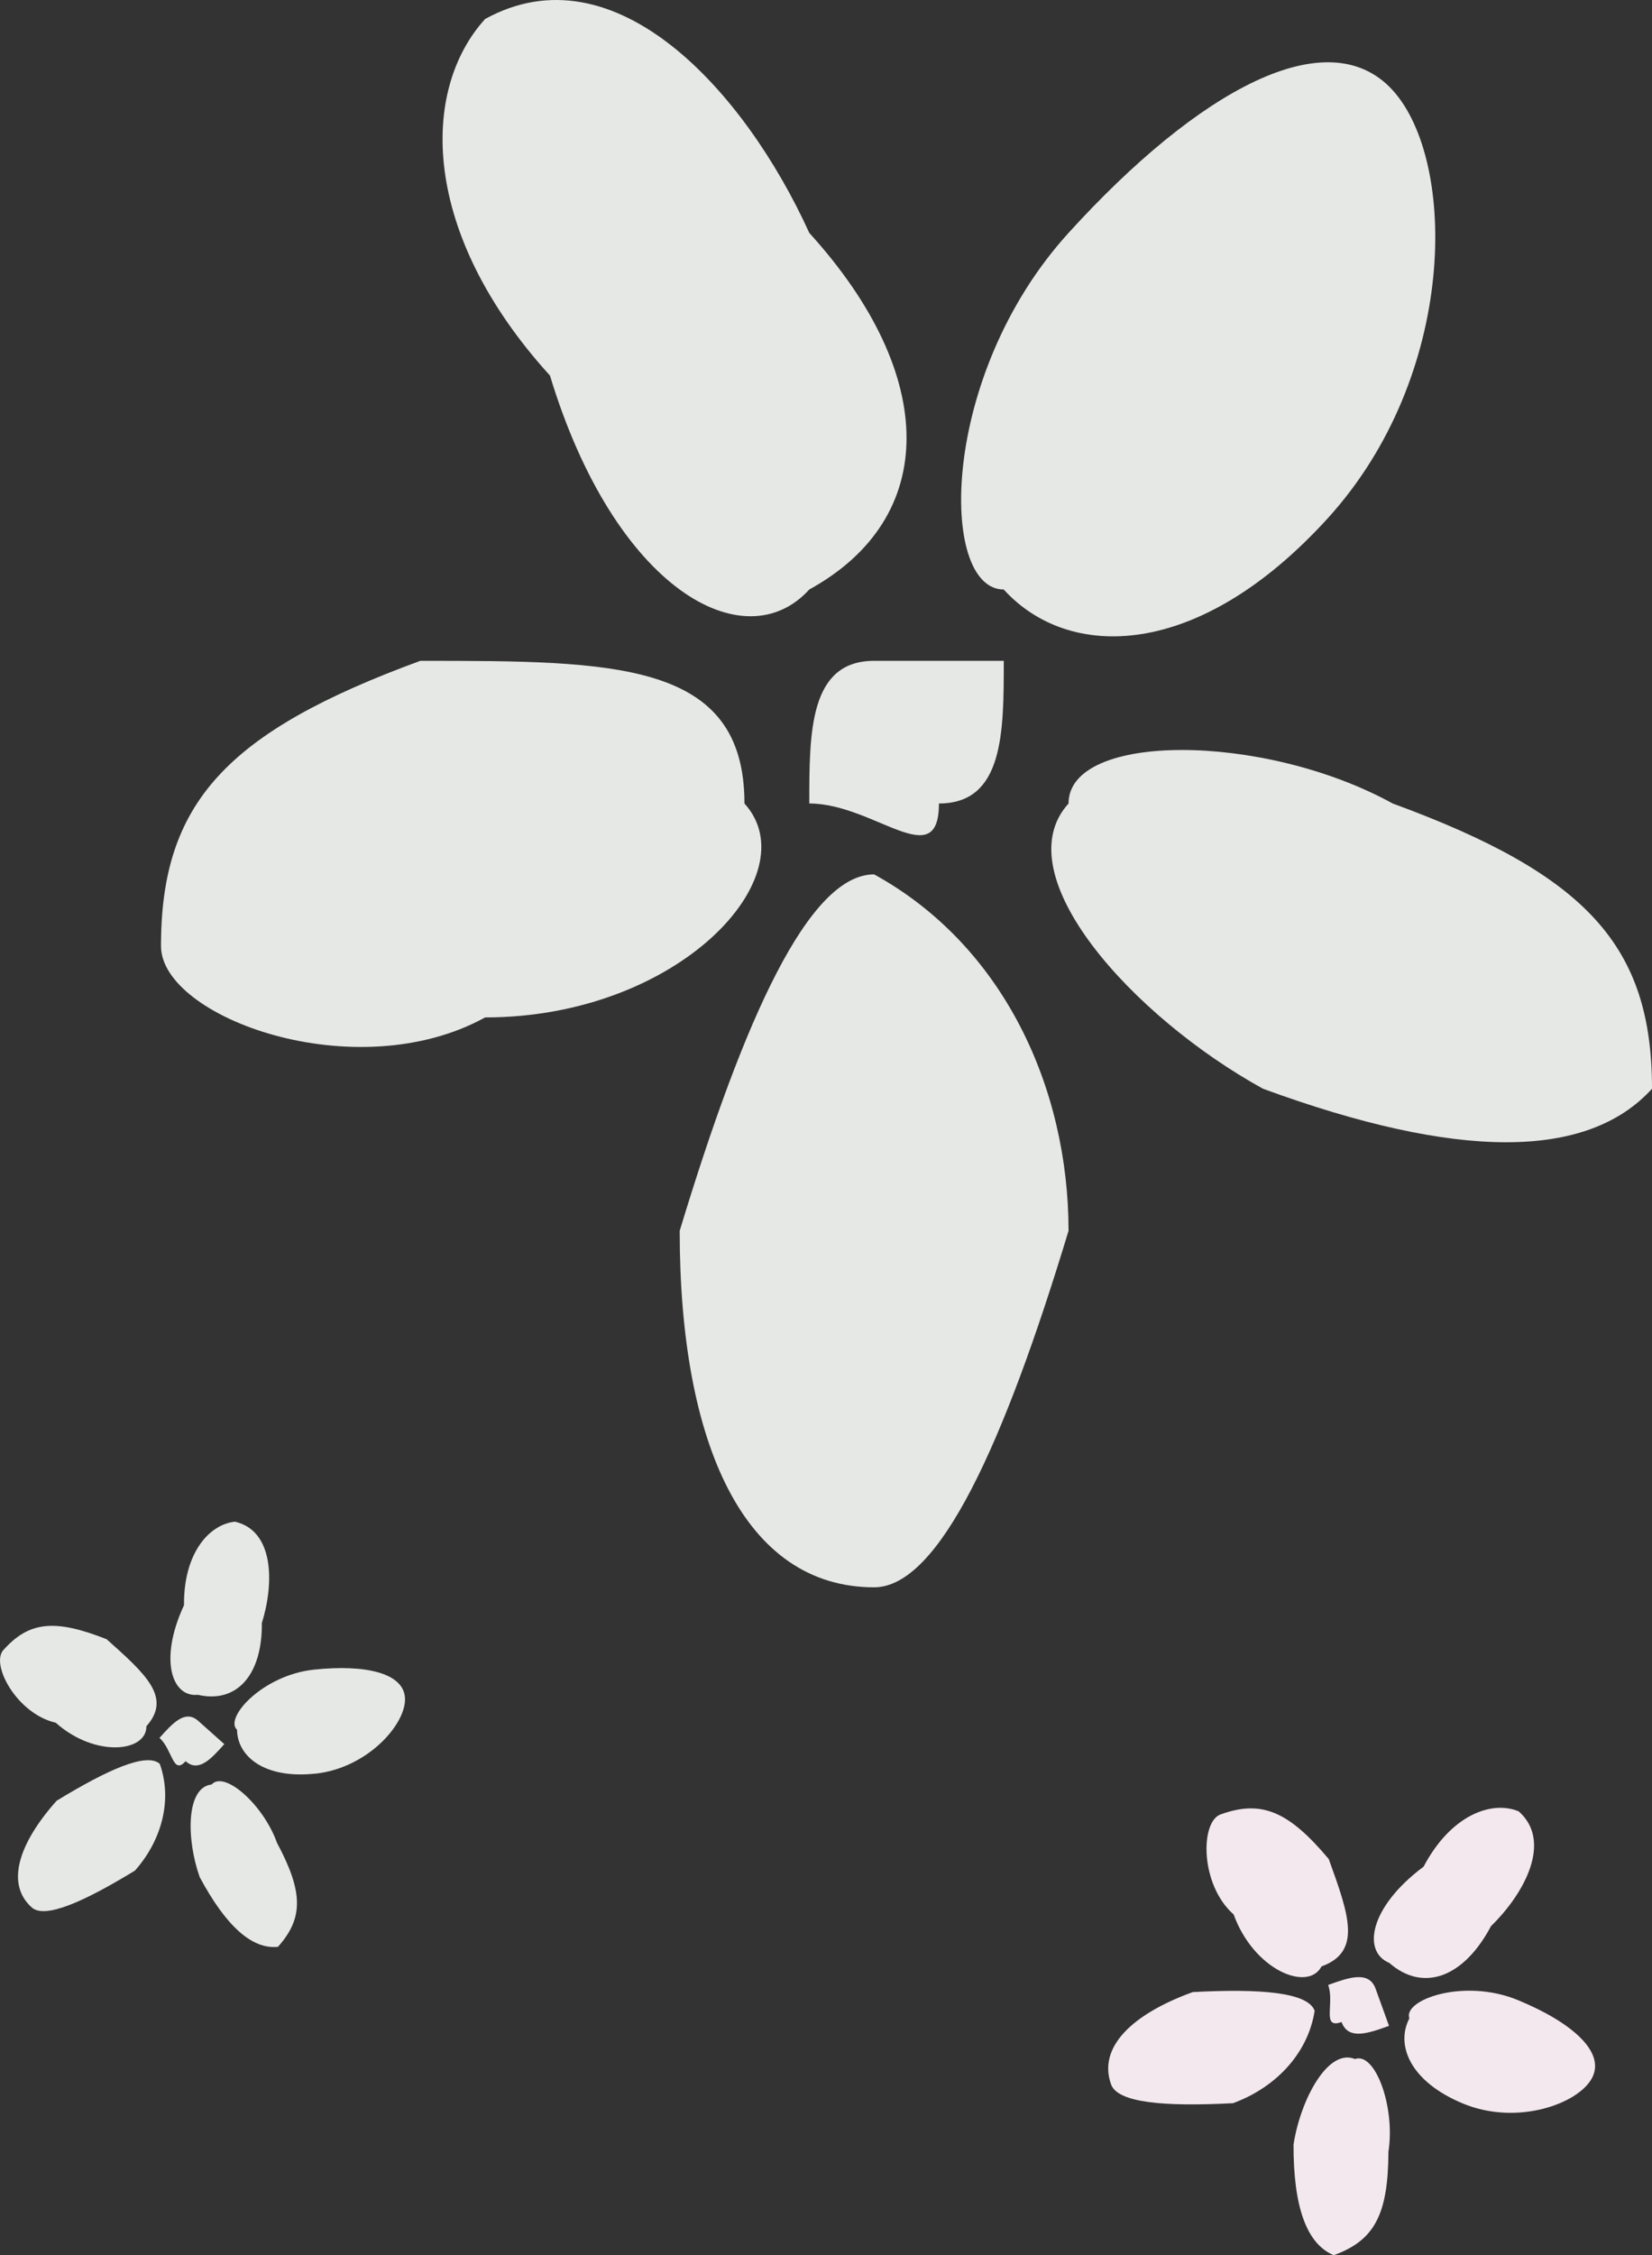
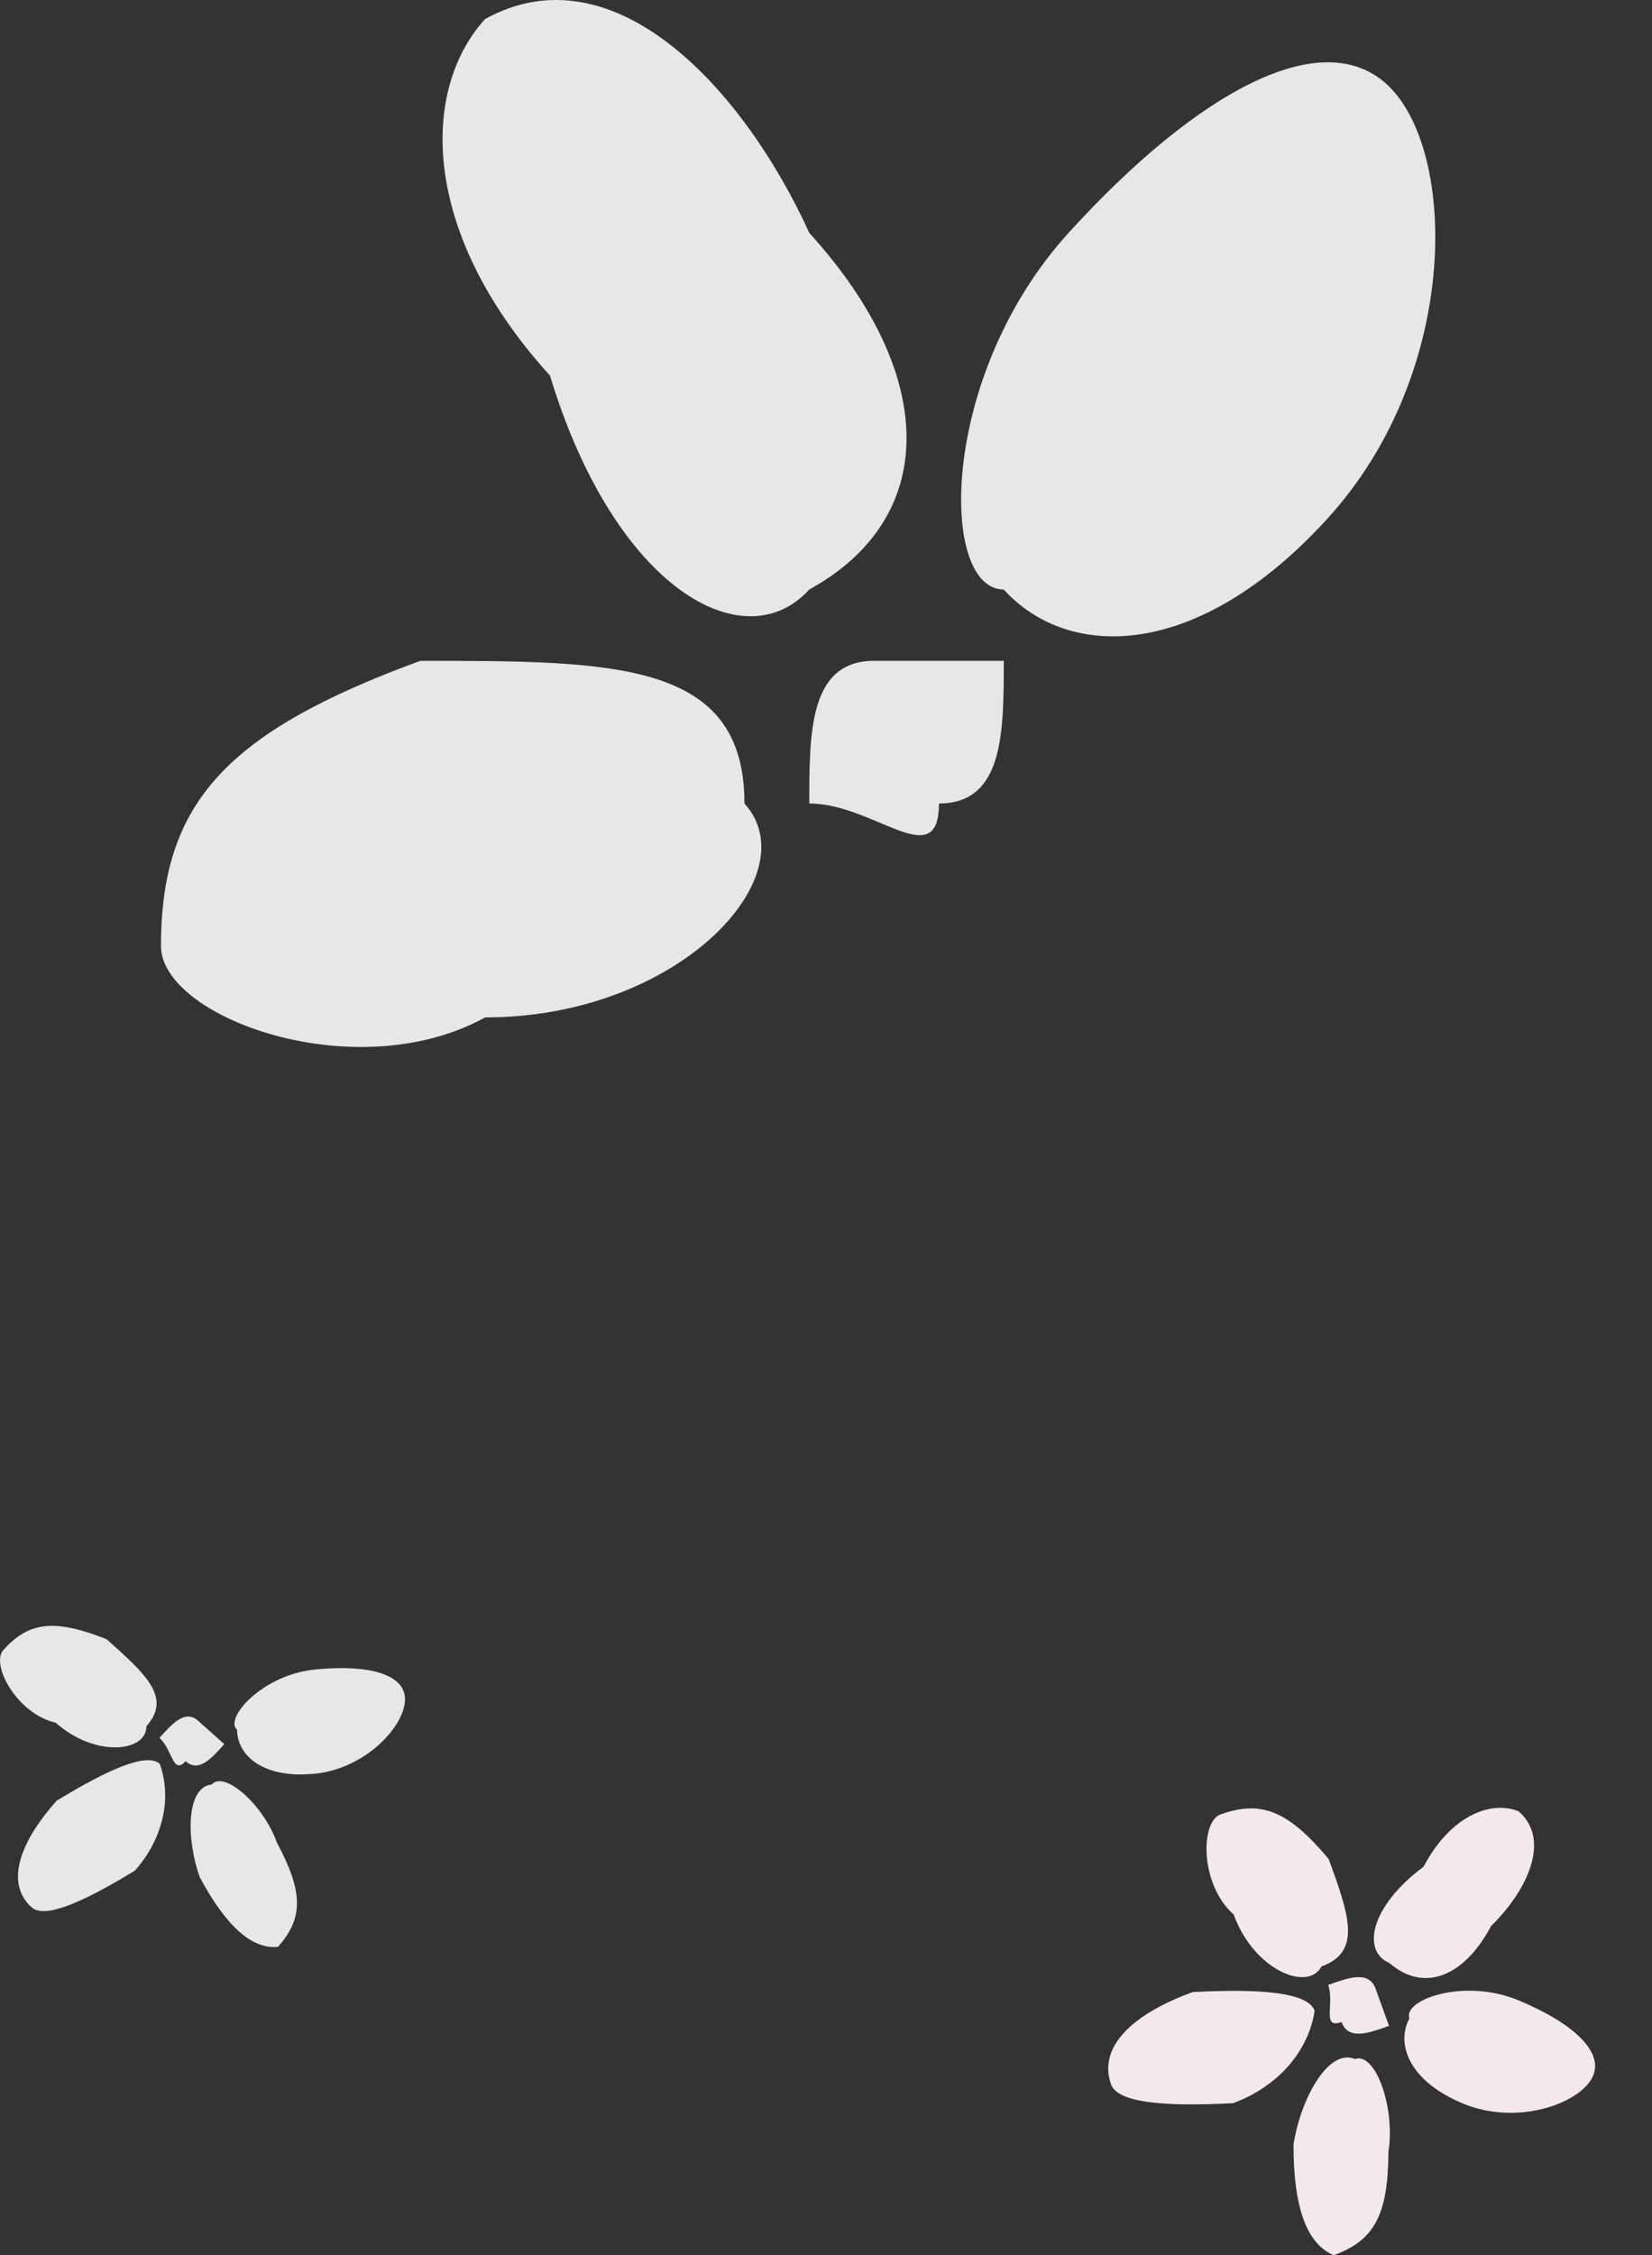
<svg xmlns="http://www.w3.org/2000/svg" id="_レイヤー_2" data-name="レイヤー 2" viewBox="0 0 260.43 355.37">
  <rect x="0" y="0" width="260.43" height="355.37" fill="#333333" stroke="none" />
  <defs>
    <style>
      .cls-1 {
        fill: #e6e8e5;
      }

      .cls-2 {
        fill: #f3e8ee;
      }
    </style>
  </defs>
  <g id="_画像" data-name="画像">
    <g>
      <g>
        <path class="cls-1" d="M127.58,36.7c20.44,22.48,20.44,44.95,0,56.19-10.22,11.24-30.66,0-40.88-33.71-20.44-22.48-20.44-44.95-10.22-56.19,20.44-11.24,40.88,11.24,51.1,33.71h0Z" />
        <path class="cls-1" d="M66.26,104.13c30.66,0,51.1,0,51.1,22.48,10.22,11.24-10.22,33.71-40.88,33.71-20.44,11.24-51.1,0-51.1-11.24,0-22.48,10.22-33.71,40.88-44.95h0Z" />
-         <path class="cls-1" d="M107.15,193.95c10.21-33.7,20.43-56.17,30.65-56.17,20.43,11.23,30.65,33.7,30.65,56.17-10.21,33.7-20.43,56.17-30.65,56.17-20.43,0-30.65-22.47-30.65-56.17h0Z" />
-         <path class="cls-1" d="M199.11,171.56c-20.44-11.24-40.88-33.71-30.66-44.95,0-11.24,30.66-11.24,51.1,0,30.66,11.24,40.88,22.48,40.88,44.95-10.22,11.24-30.66,11.24-61.32,0h0Z" />
        <path class="cls-1" d="M209.33,81.65c-20.44,22.48-40.88,22.48-51.1,11.24-10.22,0-10.22-33.71,10.22-56.19,20.44-22.48,40.88-33.71,51.1-22.48,10.22,11.24,10.22,44.95-10.22,67.43h0Z" />
        <path class="cls-1" d="M127.58,126.61c0-11.24,0-22.48,10.22-22.48h20.44c0,11.24,0,22.48-10.22,22.48,0,11.24-10.22,0-20.44,0h0Z" />
      </g>
      <g>
        <path class="cls-2" d="M235.06,303.49c-4.31,8.16-10.73,10.48-16.05,5.81-4.27-1.76-3.17-8.76,5.41-15.16,4.31-8.16,10.73-10.48,14.99-8.72,5.32,4.68,1.01,12.84-4.35,18.08h0Z" />
        <path class="cls-2" d="M209.47,292.94c3.17,8.76,5.28,14.59-1.14,16.92-2.15,4.08-10.69.56-13.85-8.19-5.32-4.68-5.28-14.59-2.07-15.76,6.42-2.32,10.69-.56,17.06,7.03h0Z" />
        <path class="cls-2" d="M188.04,313.9c10.68-.56,18.15.03,19.21,2.95-1.1,7-6.46,12.23-12.88,14.56-10.68.56-18.15-.03-19.21-2.95-2.11-5.84,3.25-11.07,12.88-14.56h0Z" />
        <path class="cls-2" d="M203.93,337.85c1.1-7,5.41-15.16,9.67-13.4,3.21-1.16,6.38,7.6,5.28,14.59-.04,9.92-2.2,14-8.62,16.32-4.27-1.76-6.38-7.6-6.34-17.51h0Z" />
        <path class="cls-2" d="M230.67,331.48c-8.53-3.52-10.64-9.35-8.49-13.43-1.06-2.92,8.57-6.4,17.1-2.89,8.53,3.52,13.85,8.19,11.7,12.27-2.15,4.08-11.78,7.56-20.31,4.05h0Z" />
        <path class="cls-2" d="M209.38,312.78c3.21-1.16,6.42-2.32,7.48.6,0,0,1.06,2.92,2.11,5.84-3.21,1.16-6.42,2.32-7.48-.6-3.21,1.16-1.06-2.92-2.11-5.84h0Z" />
      </g>
      <g>
-         <path class="cls-1" d="M41.28,255.74c.08,8.2-3.96,12.73-10.09,11.32-4.08.43-6.18-5.51-2.18-14.13-.08-8.2,3.96-12.73,8.03-13.15,6.14,1.41,6.22,9.61,4.24,15.97h0Z" />
        <path class="cls-1" d="M16.82,258.31c6.18,5.51,10.29,9.18,6.26,13.7.04,4.1-8.11,4.96-14.29-.55-6.14-1.41-10.29-9.18-8.27-11.44,4.04-4.53,8.11-4.96,16.31-1.71h0Z" />
        <path class="cls-1" d="M8.93,283.75c8.11-4.95,14.2-7.64,16.26-5.81,2.1,5.93.12,12.29-3.92,16.82-8.11,4.95-14.2,7.64-16.26,5.81-4.12-3.67-2.14-10.03,3.92-16.82h0Z" />
        <path class="cls-1" d="M31.47,295.75c-2.1-5.93-2.18-14.13,1.9-14.56,2.02-2.26,8.19,3.24,10.29,9.18,4.16,7.77,4.2,11.87.16,16.4-4.08.43-8.19-3.24-12.35-11.01h0Z" />
        <path class="cls-1" d="M49.68,279.48c-8.15.86-12.27-2.82-12.31-6.91-2.06-1.84,4-8.63,12.15-9.48,8.15-.86,14.29.55,14.33,4.65.04,4.1-6.02,10.89-14.17,11.75h0Z" />
        <path class="cls-1" d="M25.14,273.85c2.02-2.26,4.04-4.53,6.1-2.69,0,0,2.06,1.84,4.12,3.67-2.02,2.26-4.04,4.53-6.1,2.69-2.02,2.26-2.06-1.84-4.12-3.67h0Z" />
      </g>
    </g>
  </g>
</svg>